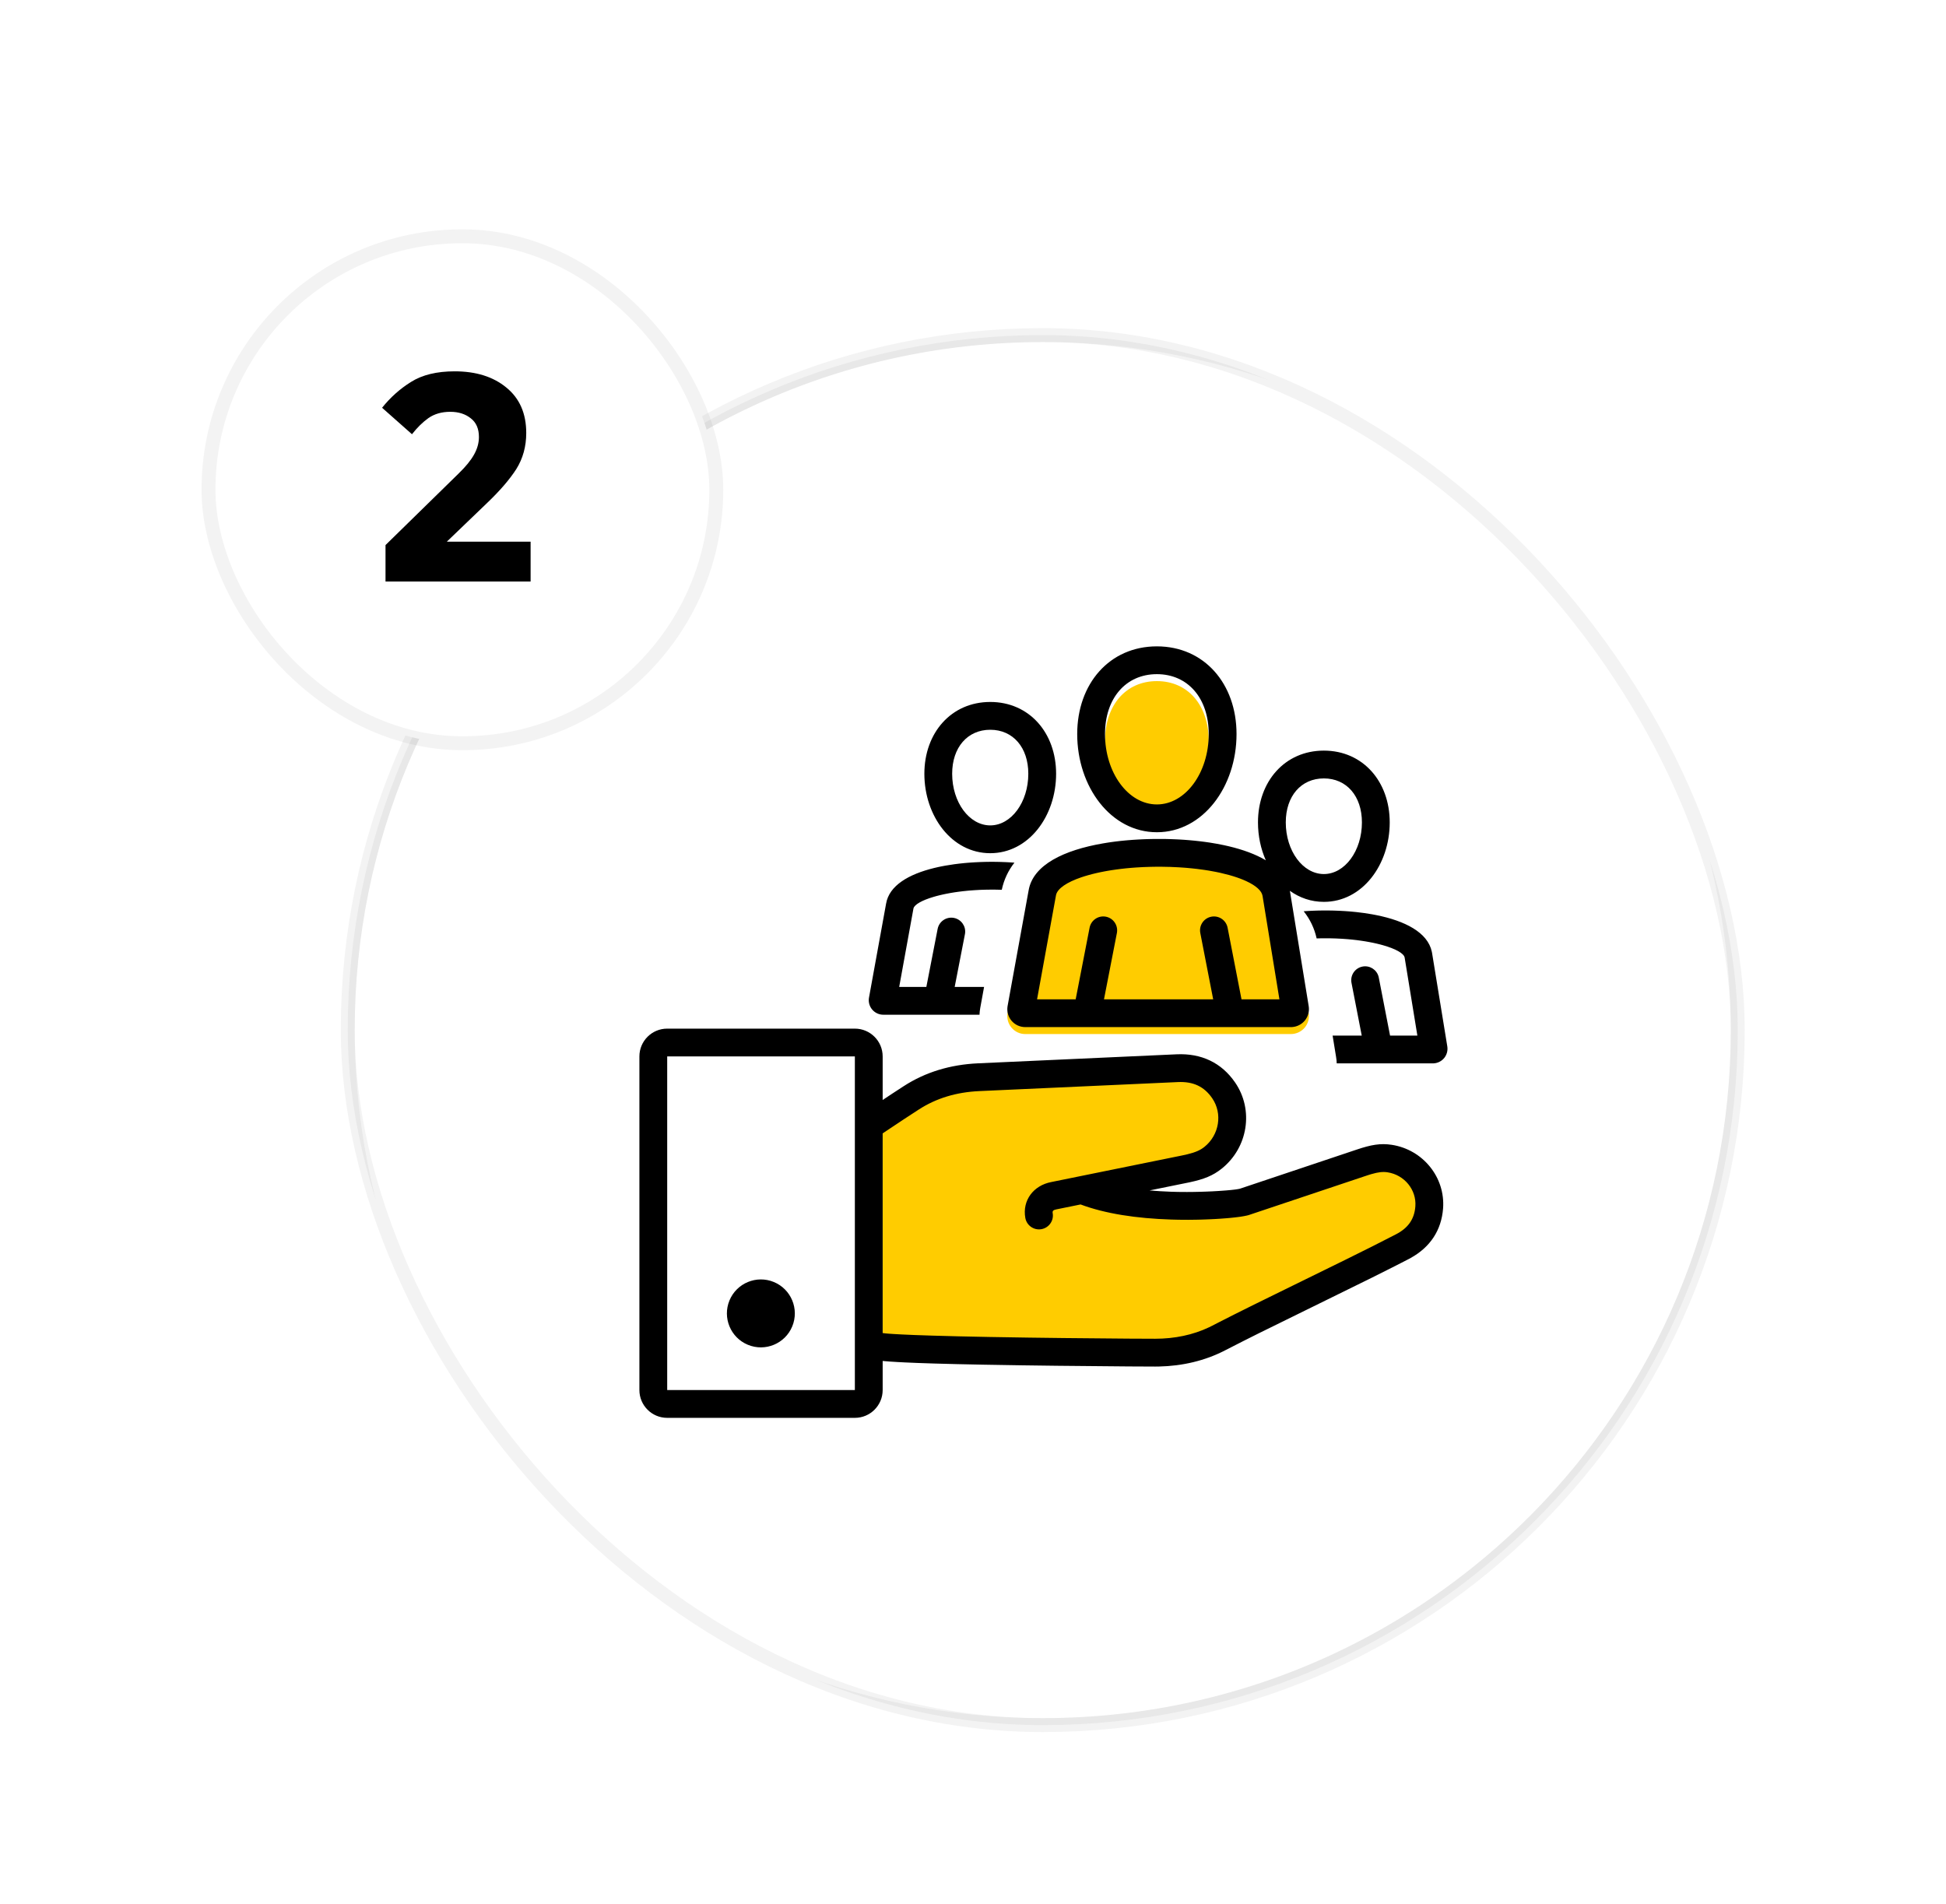
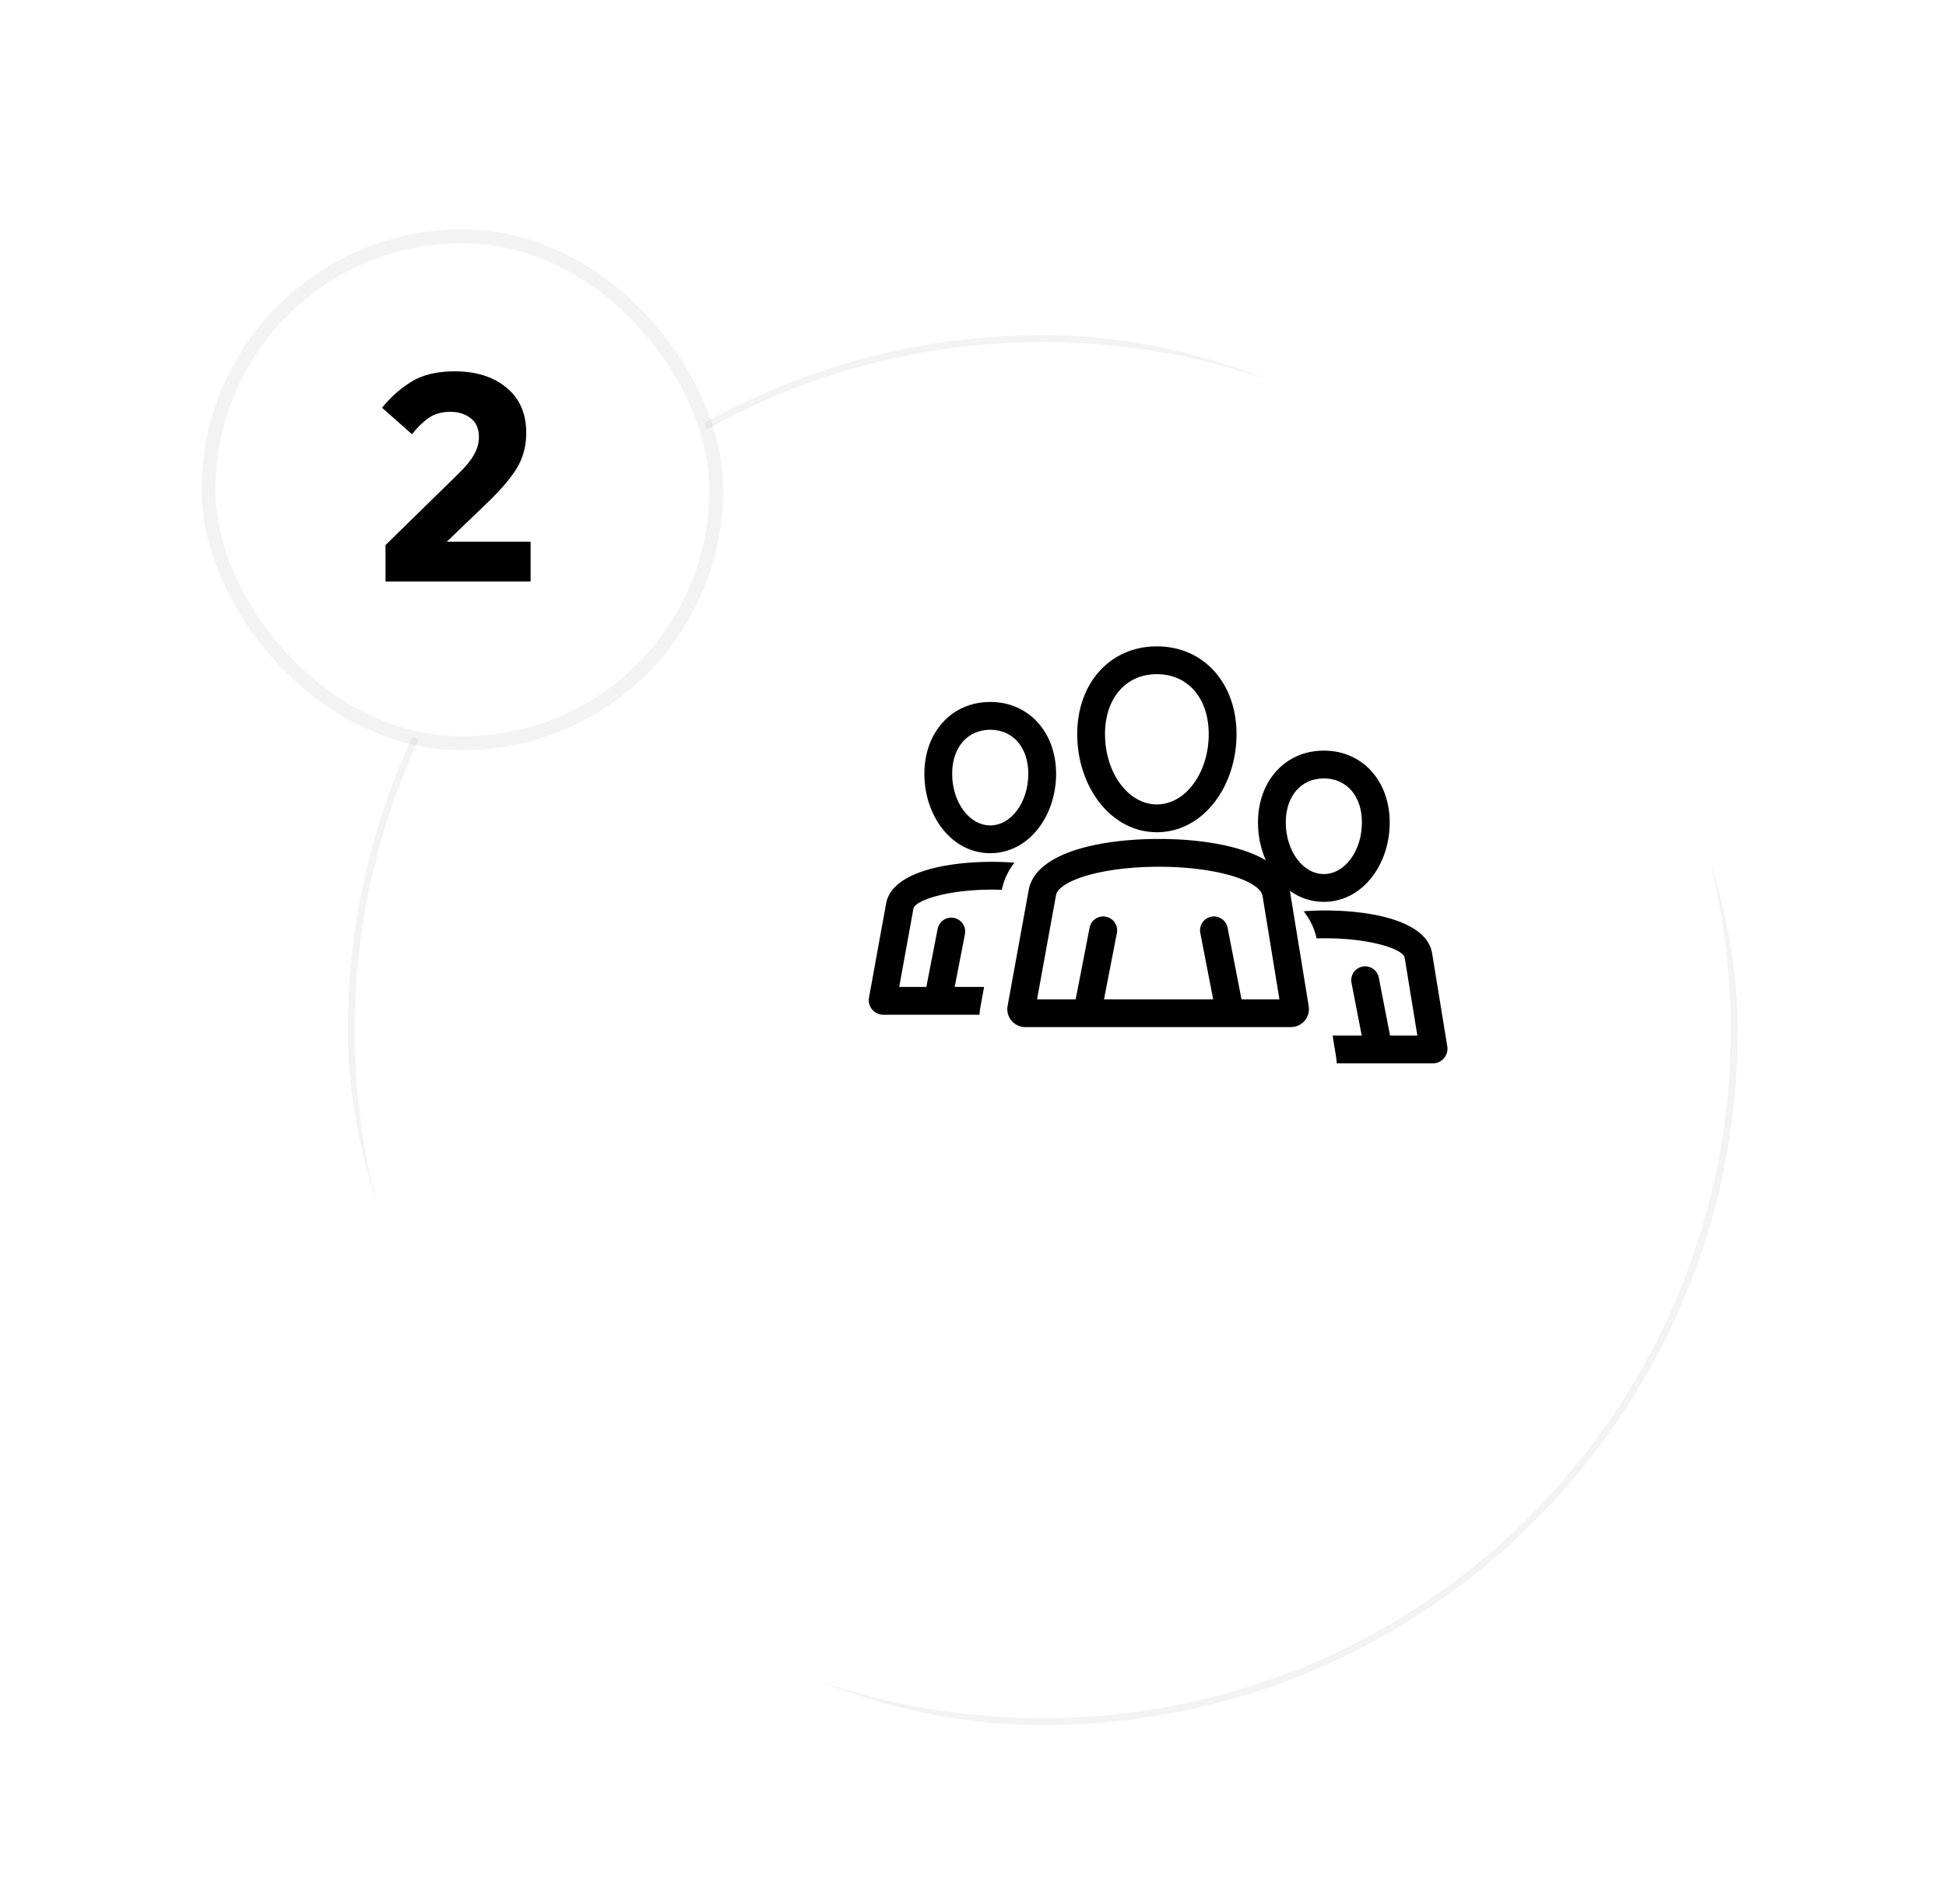
<svg xmlns="http://www.w3.org/2000/svg" width="140" height="137" viewBox="0 0 140 137" fill="none">
  <g clip-path="url(#clip0_479_37141)">
    <g filter="url(#filter0_ddd_479_37141)">
      <g clip-path="url(#clip1_479_37141)">
-         <rect x="25.018" y="18.107" width="100" height="100" rx="50" fill="white" />
        <path fill-rule="evenodd" clip-rule="evenodd" d="M25.018 68.106C25.018 40.768 46.952 18.555 74.191 18.113L75.018 18.107C102.356 18.107 124.569 40.041 125.011 67.279L125.018 68.106C125.018 95.445 103.083 117.658 75.845 118.1L75.018 118.107C47.679 118.107 25.466 96.172 25.024 68.933L25.018 68.106Z" stroke="black" stroke-opacity="0.05" />
-         <path fill-rule="evenodd" clip-rule="evenodd" d="M86.959 47.31C86.959 44.732 85.46 43 83.229 43C80.997 43 79.497 44.732 79.497 47.31C79.497 50.101 81.171 52.372 83.229 52.372C85.285 52.372 86.959 50.101 86.959 47.31ZM93.861 67.934C94.108 67.641 94.213 67.254 94.15 66.877L92.806 58.64C92.363 55.849 87.64 54.854 83.367 54.854C79.141 54.854 74.461 55.829 74.001 58.559L72.491 66.861C72.419 67.24 72.52 67.632 72.768 67.928C73.015 68.225 73.383 68.395 73.769 68.391H92.863C93.246 68.392 93.611 68.225 93.861 67.934ZM87.275 77.287C88.742 76.11 89.098 73.995 88.035 72.445C87.237 71.28 86.098 70.782 84.693 70.847C82.651 70.941 80.609 71.032 78.567 71.124C75.844 71.246 73.121 71.368 70.398 71.496C68.662 71.577 67.028 72.029 65.557 72.981C64.631 73.58 63.713 74.191 62.795 74.803C62.538 74.974 62.28 75.146 62.023 75.317L63.501 76.028L63.501 90.498L63.95 90.332L63.141 91.004L63.179 91.013L63.273 91.029L63.456 91.054L63.686 91.077L63.864 91.093L64.278 91.122L65.031 91.163L65.765 91.195L67.115 91.242L68.048 91.269L70.708 91.329L73.942 91.382L79.213 91.441L83.122 91.466L83.366 91.463C84.834 91.432 86.326 91.116 87.677 90.419C88.187 90.155 88.722 89.883 89.277 89.604L90.408 89.039L91.578 88.46L92.775 87.873L96.405 86.095L97.589 85.511L98.741 84.938C99.496 84.561 100.221 84.193 100.901 83.841C102.053 83.245 102.734 82.322 102.834 81.022C102.968 79.293 101.708 77.767 99.993 77.502C99.272 77.392 98.612 77.578 97.947 77.802L94.161 79.071L90.374 80.338C90.286 80.367 90.198 80.396 90.11 80.425C89.932 80.485 89.753 80.544 89.575 80.605L89.549 80.614C89.539 80.617 89.528 80.62 89.516 80.623L89.435 80.641L89.332 80.661L89.208 80.681L89.064 80.702L88.72 80.744L88.521 80.765L88.193 80.796L87.701 80.833L87.295 80.858L86.712 80.884L86.403 80.894L86.085 80.902L85.757 80.906L85.421 80.908L85.078 80.906L84.727 80.901L84.371 80.892L84.01 80.879L83.645 80.862L83.276 80.84C83.215 80.836 83.153 80.832 83.091 80.827L82.719 80.798L82.345 80.763L81.971 80.723L81.598 80.678C81.411 80.653 81.225 80.627 81.04 80.598L80.671 80.537C79.568 80.344 78.509 80.061 77.594 79.659C78.054 79.565 78.514 79.471 78.974 79.378C81.047 78.955 83.12 78.533 85.194 78.115L85.353 78.082C86.042 77.937 86.704 77.746 87.275 77.287Z" fill="#FFCC00" />
-         <path fill-rule="evenodd" clip-rule="evenodd" d="M71.24 46.5C72.878 46.5 73.978 47.772 73.978 49.664C73.978 51.713 72.75 53.38 71.24 53.38C69.73 53.38 68.501 51.713 68.501 49.664C68.501 47.772 69.602 46.5 71.24 46.5ZM97.979 49.664C97.979 47.772 96.879 46.5 95.241 46.5C93.602 46.5 92.501 47.772 92.501 49.664C92.501 51.713 93.73 53.38 95.241 53.38C96.751 53.38 97.979 51.713 97.979 49.664ZM96.166 67.001C96.162 66.849 96.147 66.696 96.122 66.544L94.78 58.318C94.643 57.453 94.302 56.702 93.789 56.057C94.311 56.019 94.839 56.001 95.358 56.001C98.83 56.001 102.669 56.809 103.028 59.077L104.12 65.77C104.172 66.077 104.086 66.392 103.885 66.63C103.683 66.866 103.386 67.002 103.074 67.001H96.166ZM72.98 56.061C72.521 56.647 72.204 57.322 72.053 58.09L70.523 66.503C70.491 66.668 70.473 66.834 70.468 67.001H63.558C63.244 67.004 62.945 66.866 62.744 66.625C62.543 66.384 62.46 66.066 62.519 65.757L63.746 59.012C64.12 56.793 67.923 56.001 71.357 56.001C71.894 56.001 72.44 56.02 72.98 56.061ZM61.5 70.001H48V94.002H61.5V70.001Z" fill="white" />
        <path fill-rule="evenodd" clip-rule="evenodd" d="M77.497 46.81C77.497 43.186 79.823 40.5 83.229 40.5C86.634 40.5 88.959 43.187 88.959 46.81C88.959 50.596 86.545 53.872 83.229 53.872C79.912 53.872 77.497 50.597 77.497 46.81ZM86.959 46.81C86.959 44.232 85.46 42.5 83.229 42.5C80.997 42.5 79.497 44.232 79.497 46.81C79.497 49.601 81.171 51.872 83.229 51.872C85.285 51.872 86.959 49.601 86.959 46.81ZM83.919 54.359L83.55 54.355L83.183 54.355L82.814 54.36L82.443 54.37C82.381 54.372 82.319 54.374 82.257 54.377L81.886 54.395L81.515 54.418L81.146 54.447C81.084 54.452 81.023 54.457 80.962 54.463L80.595 54.5L80.231 54.543L79.871 54.592C79.811 54.601 79.751 54.61 79.692 54.619L79.338 54.677C76.586 55.154 74.315 56.199 74.001 58.059L72.491 66.361L72.477 66.456C72.437 66.805 72.541 67.157 72.768 67.428C73.016 67.725 73.383 67.894 73.769 67.891H92.863L92.959 67.888C93.307 67.864 93.632 67.701 93.861 67.434C94.108 67.141 94.214 66.754 94.15 66.377L92.806 58.14L92.797 58.086C93.496 58.588 94.325 58.881 95.242 58.881C98.011 58.881 99.98 56.209 99.98 53.164C99.98 50.226 98.053 48 95.242 48C92.429 48 90.502 50.226 90.502 53.164C90.502 54.136 90.702 55.069 91.065 55.89C90.334 55.455 89.42 55.124 88.408 54.883L88.072 54.807C87.733 54.734 87.385 54.671 87.03 54.616L86.672 54.565C86.552 54.549 86.432 54.534 86.311 54.52L85.947 54.48L85.581 54.446C85.458 54.435 85.335 54.426 85.212 54.417L84.843 54.394C84.781 54.391 84.719 54.388 84.658 54.385L84.288 54.37L83.919 54.359ZM83.16 56.355L83.367 56.354L83.577 56.355C83.995 56.358 84.402 56.372 84.794 56.395L85.183 56.421C85.247 56.425 85.31 56.431 85.374 56.436L85.748 56.471L86.112 56.511C86.291 56.532 86.467 56.556 86.638 56.581L86.976 56.634C87.142 56.662 87.303 56.691 87.461 56.723L87.769 56.787C88.222 56.888 88.634 57.002 88.998 57.127L89.234 57.212C89.31 57.241 89.384 57.271 89.455 57.3L89.661 57.391C90.357 57.713 90.772 58.082 90.831 58.453L92.044 65.891H89.317L88.316 60.739L88.299 60.667C88.162 60.166 87.66 59.848 87.143 59.949C86.601 60.054 86.247 60.579 86.352 61.121L87.279 65.891H79.424L80.352 61.121L80.363 61.047C80.424 60.532 80.078 60.049 79.561 59.948C79.019 59.843 78.494 60.197 78.388 60.739L77.387 65.891H74.609L75.969 58.417L75.98 58.365C76.098 57.913 76.751 57.469 77.795 57.113L78.043 57.033L78.305 56.956L78.579 56.882L78.866 56.813L79.166 56.747L79.477 56.686C79.53 56.676 79.583 56.666 79.637 56.657L79.966 56.602C80.077 56.585 80.19 56.568 80.305 56.553L80.655 56.508C80.773 56.494 80.894 56.481 81.015 56.468L81.385 56.434L81.764 56.406C82.084 56.385 82.413 56.37 82.751 56.362L83.16 56.355ZM97.98 53.164C97.98 51.272 96.879 50 95.242 50C93.603 50 92.502 51.272 92.502 53.164C92.502 55.213 93.731 56.88 95.242 56.88C96.751 56.88 97.98 55.213 97.98 53.164ZM96.167 70.501H103.075L103.168 70.497C103.445 70.474 103.704 70.343 103.886 70.13C104.087 69.892 104.173 69.578 104.121 69.27L103.029 62.577L103.009 62.469C102.713 61.071 101.064 60.247 99.021 59.835L98.704 59.775C98.331 59.708 97.946 59.655 97.555 59.613L97.22 59.581C97.164 59.576 97.107 59.571 97.051 59.566L96.713 59.542C96.6 59.535 96.487 59.529 96.373 59.524L96.034 59.511L95.961 59.509L95.865 59.506L95.527 59.501L95.189 59.501L94.85 59.506C94.736 59.509 94.622 59.513 94.509 59.517L94.167 59.533C94.054 59.539 93.94 59.546 93.827 59.554L93.79 59.557C94.242 60.125 94.559 60.774 94.722 61.511L94.992 61.504C95.113 61.502 95.235 61.501 95.359 61.501L95.542 61.502C95.603 61.502 95.665 61.503 95.726 61.504L96.089 61.514C96.388 61.525 96.677 61.543 96.956 61.566L97.286 61.597L97.605 61.633L97.913 61.675L98.21 61.72L98.494 61.77L98.766 61.823C98.855 61.841 98.941 61.86 99.025 61.88L99.271 61.94L99.504 62.003C100.441 62.271 101.008 62.603 101.054 62.891L101.969 68.501H100.004L99.193 64.327L99.176 64.254C99.04 63.754 98.538 63.436 98.021 63.536C97.478 63.642 97.124 64.167 97.23 64.709L97.967 68.501H95.871L96.122 70.044C96.148 70.196 96.163 70.349 96.167 70.501ZM72.981 56.061L72.712 56.042C72.599 56.035 72.486 56.029 72.373 56.024L72.033 56.011C71.977 56.009 71.92 56.008 71.864 56.006L71.526 56.001L71.188 56.001L70.849 56.006C70.735 56.009 70.621 56.012 70.508 56.017L70.166 56.033C70.053 56.039 69.939 56.046 69.826 56.054L69.486 56.081C69.43 56.087 69.373 56.092 69.317 56.097L68.981 56.133L68.648 56.175C68.427 56.206 68.209 56.24 67.995 56.278L67.676 56.339C67.624 56.35 67.571 56.361 67.519 56.372L67.211 56.443C65.382 56.889 63.967 57.702 63.747 59.012L62.52 65.757L62.506 65.85C62.478 66.129 62.563 66.408 62.744 66.625C62.946 66.866 63.244 67.004 63.558 67.001H70.468C70.474 66.834 70.492 66.668 70.523 66.503L70.797 65.001H68.682L69.419 61.208L69.431 61.135C69.492 60.619 69.146 60.137 68.628 60.036C68.086 59.931 67.561 60.285 67.456 60.827L66.644 65.001H64.69L65.714 59.37L65.723 59.335C65.805 59.071 66.319 58.773 67.147 58.527L67.37 58.463L67.607 58.403L67.857 58.345L68.121 58.291C68.21 58.273 68.302 58.256 68.396 58.24L68.683 58.193L68.983 58.151L69.293 58.113L69.613 58.08C69.667 58.075 69.722 58.07 69.777 58.065L70.113 58.041L70.457 58.021C70.516 58.019 70.574 58.016 70.633 58.014L70.991 58.004C71.112 58.002 71.234 58.001 71.358 58.001L71.541 58.001C71.603 58.002 71.664 58.003 71.725 58.004L72.07 58.014C72.226 57.277 72.537 56.628 72.981 56.061ZM71.241 44.5C68.428 44.5 66.501 46.726 66.501 49.664C66.501 52.709 68.471 55.38 71.241 55.38C74.01 55.38 75.979 52.709 75.979 49.664C75.979 46.726 74.053 44.5 71.241 44.5ZM71.241 46.5C72.879 46.5 73.979 47.772 73.979 49.664C73.979 51.713 72.751 53.38 71.241 53.38C69.73 53.38 68.501 51.713 68.501 49.664C68.501 47.772 69.602 46.5 71.241 46.5Z" fill="black" />
-         <path fill-rule="evenodd" clip-rule="evenodd" d="M48 68.001H61.501C62.605 68.001 63.501 68.896 63.501 70.001V73.135L64.159 72.698L65.013 72.141C66.585 71.124 68.371 70.59 70.351 70.497L84.646 69.848C86.422 69.766 87.878 70.447 88.86 71.88C90.214 73.856 89.781 76.558 87.9 78.067C87.256 78.585 86.605 78.836 85.586 79.055L82.703 79.641C83.195 79.684 83.703 79.715 84.226 79.734L84.621 79.745L84.932 79.751L85.403 79.753L85.873 79.749L86.335 79.739L86.785 79.725L87.216 79.706L87.622 79.683L87.876 79.666L88.228 79.64L88.539 79.612L88.721 79.592L88.88 79.573L89.099 79.539L89.205 79.516L97.614 76.7C98.636 76.356 99.315 76.234 100.131 76.36C102.369 76.705 103.991 78.7 103.818 80.945C103.696 82.517 102.884 83.726 101.492 84.497L101.347 84.576L100.777 84.869L100.164 85.181L98.664 85.934L90.553 89.922L89.439 90.481L88.122 91.153C86.69 91.893 85.068 92.273 83.376 92.309L83.108 92.312L81.187 92.303L76.048 92.255L73.56 92.223L70.716 92.176L68.855 92.137L67.228 92.094L66.002 92.053L65.101 92.014L64.578 91.987L64.014 91.952L63.551 91.914L63.501 91.909V94.002C63.501 95.106 62.605 96.002 61.501 96.002H48C46.895 96.002 46 95.106 46 94.002V70.001C46 68.896 46.895 68.001 48 68.001ZM63.501 89.902L63.501 89.902L63.713 89.927L63.919 89.945L64.254 89.968L64.882 90.003L65.795 90.043L67.061 90.086L68.953 90.137L71.153 90.183L73.999 90.229L76.535 90.261L81.196 90.303L83.108 90.311C84.503 90.311 85.829 90.036 86.989 89.483L87.204 89.376L87.745 89.098L88.766 88.58L90.218 87.856L96.799 84.625L98.741 83.659L100.427 82.799C101.308 82.343 101.753 81.707 101.824 80.791C101.916 79.599 101.041 78.524 99.826 78.337C99.492 78.285 99.164 78.322 98.671 78.464L98.532 78.505L98.252 78.596L89.834 81.414L89.771 81.431L89.701 81.448L89.495 81.49L89.247 81.531L89.021 81.561L88.773 81.59L88.505 81.618L88.218 81.643L87.757 81.677L87.433 81.697L87.096 81.714L86.75 81.728L86.396 81.74L86.036 81.748L85.489 81.754L85.122 81.753L84.756 81.748L84.266 81.736C81.755 81.656 79.514 81.315 77.74 80.65L76.007 81.002C75.786 81.044 75.719 81.111 75.728 81.23L75.732 81.267C75.83 81.811 75.468 82.33 74.924 82.428C74.381 82.525 73.861 82.163 73.764 81.62C73.538 80.36 74.347 79.284 75.629 79.038L84.995 77.135L85.148 77.103L85.429 77.039C86 76.9 86.346 76.751 86.649 76.508C87.721 75.647 87.967 74.115 87.21 73.01C86.63 72.164 85.841 71.795 84.738 71.846L70.445 72.495C68.805 72.572 67.363 73.003 66.099 73.821L65.055 74.502L63.501 75.535V89.902ZM61.501 70.001V94.002H48V70.001H61.501ZM52.481 87.553C52.998 86.306 54.427 85.714 55.674 86.23C56.92 86.747 57.512 88.176 56.996 89.423C56.48 90.67 55.05 91.262 53.803 90.745C52.557 90.229 51.965 88.799 52.481 87.553Z" fill="black" />
      </g>
-       <rect x="25.018" y="18.107" width="100" height="100" rx="50" stroke="black" stroke-opacity="0.05" />
    </g>
    <g filter="url(#filter1_ddd_479_37141)">
      <rect x="15" y="11" width="36.532" height="36.468" rx="18.234" fill="white" />
      <path d="M27.735 35.834V33.213L32.999 28.061C33.506 27.568 33.872 27.12 34.096 26.717C34.335 26.299 34.455 25.873 34.455 25.44C34.455 24.843 34.26 24.395 33.872 24.096C33.484 23.783 32.991 23.626 32.394 23.626C31.782 23.626 31.259 23.775 30.826 24.074C30.408 24.373 30.012 24.761 29.639 25.239L27.488 23.335C28.085 22.588 28.78 21.968 29.571 21.476C30.378 20.968 31.423 20.714 32.707 20.714C34.245 20.714 35.485 21.102 36.426 21.879C37.382 22.655 37.859 23.745 37.859 25.149C37.859 26.12 37.62 26.986 37.143 27.748C36.665 28.494 35.955 29.316 35.015 30.212L32.147 32.967H38.173V35.834H27.735Z" fill="black" />
      <rect x="15" y="11" width="36.532" height="36.468" rx="18.234" stroke="black" stroke-opacity="0.05" />
    </g>
  </g>
  <defs>
    <filter id="filter0_ddd_479_37141" x="10.518" y="7.607" width="129" height="129" filterUnits="userSpaceOnUse" color-interpolation-filters="sRGB">
      <feFlood flood-opacity="0" result="BackgroundImageFix" />
      <feColorMatrix in="SourceAlpha" type="matrix" values="0 0 0 0 0 0 0 0 0 0 0 0 0 0 0 0 0 0 127 0" result="hardAlpha" />
      <feOffset dy="1" />
      <feGaussianBlur stdDeviation="1" />
      <feColorMatrix type="matrix" values="0 0 0 0 0.432 0 0 0 0 0.43 0 0 0 0 0.429 0 0 0 0.12 0" />
      <feBlend mode="normal" in2="BackgroundImageFix" result="effect1_dropShadow_479_37141" />
      <feColorMatrix in="SourceAlpha" type="matrix" values="0 0 0 0 0 0 0 0 0 0 0 0 0 0 0 0 0 0 127 0" result="hardAlpha" />
      <feOffset dy="4" />
      <feGaussianBlur stdDeviation="7" />
      <feColorMatrix type="matrix" values="0 0 0 0 0.483 0 0 0 0 0.48 0 0 0 0 0.479 0 0 0 0.12 0" />
      <feBlend mode="normal" in2="effect1_dropShadow_479_37141" result="effect2_dropShadow_479_37141" />
      <feColorMatrix in="SourceAlpha" type="matrix" values="0 0 0 0 0 0 0 0 0 0 0 0 0 0 0 0 0 0 127 0" result="hardAlpha" />
      <feOffset dy="1" />
      <feGaussianBlur stdDeviation="2" />
      <feColorMatrix type="matrix" values="0 0 0 0 0.446 0 0 0 0 0.444 0 0 0 0 0.443 0 0 0 0.12 0" />
      <feBlend mode="normal" in2="effect2_dropShadow_479_37141" result="effect3_dropShadow_479_37141" />
      <feBlend mode="normal" in="SourceGraphic" in2="effect3_dropShadow_479_37141" result="shape" />
    </filter>
    <filter id="filter1_ddd_479_37141" x="0.5" y="0.5" width="65.531" height="65.468" filterUnits="userSpaceOnUse" color-interpolation-filters="sRGB">
      <feFlood flood-opacity="0" result="BackgroundImageFix" />
      <feColorMatrix in="SourceAlpha" type="matrix" values="0 0 0 0 0 0 0 0 0 0 0 0 0 0 0 0 0 0 127 0" result="hardAlpha" />
      <feOffset dy="1" />
      <feGaussianBlur stdDeviation="1" />
      <feColorMatrix type="matrix" values="0 0 0 0 0.432 0 0 0 0 0.43 0 0 0 0 0.429 0 0 0 0.12 0" />
      <feBlend mode="normal" in2="BackgroundImageFix" result="effect1_dropShadow_479_37141" />
      <feColorMatrix in="SourceAlpha" type="matrix" values="0 0 0 0 0 0 0 0 0 0 0 0 0 0 0 0 0 0 127 0" result="hardAlpha" />
      <feOffset dy="4" />
      <feGaussianBlur stdDeviation="7" />
      <feColorMatrix type="matrix" values="0 0 0 0 0.483 0 0 0 0 0.48 0 0 0 0 0.479 0 0 0 0.12 0" />
      <feBlend mode="normal" in2="effect1_dropShadow_479_37141" result="effect2_dropShadow_479_37141" />
      <feColorMatrix in="SourceAlpha" type="matrix" values="0 0 0 0 0 0 0 0 0 0 0 0 0 0 0 0 0 0 127 0" result="hardAlpha" />
      <feOffset dy="1" />
      <feGaussianBlur stdDeviation="2" />
      <feColorMatrix type="matrix" values="0 0 0 0 0.446 0 0 0 0 0.444 0 0 0 0 0.443 0 0 0 0.12 0" />
      <feBlend mode="normal" in2="effect2_dropShadow_479_37141" result="effect3_dropShadow_479_37141" />
      <feBlend mode="normal" in="SourceGraphic" in2="effect3_dropShadow_479_37141" result="shape" />
    </filter>
    <clipPath id="clip0_479_37141">
      <rect width="140" height="137" fill="white" />
    </clipPath>
    <clipPath id="clip1_479_37141">
      <rect x="25.018" y="18.107" width="100" height="100" rx="50" fill="white" />
    </clipPath>
  </defs>
</svg>